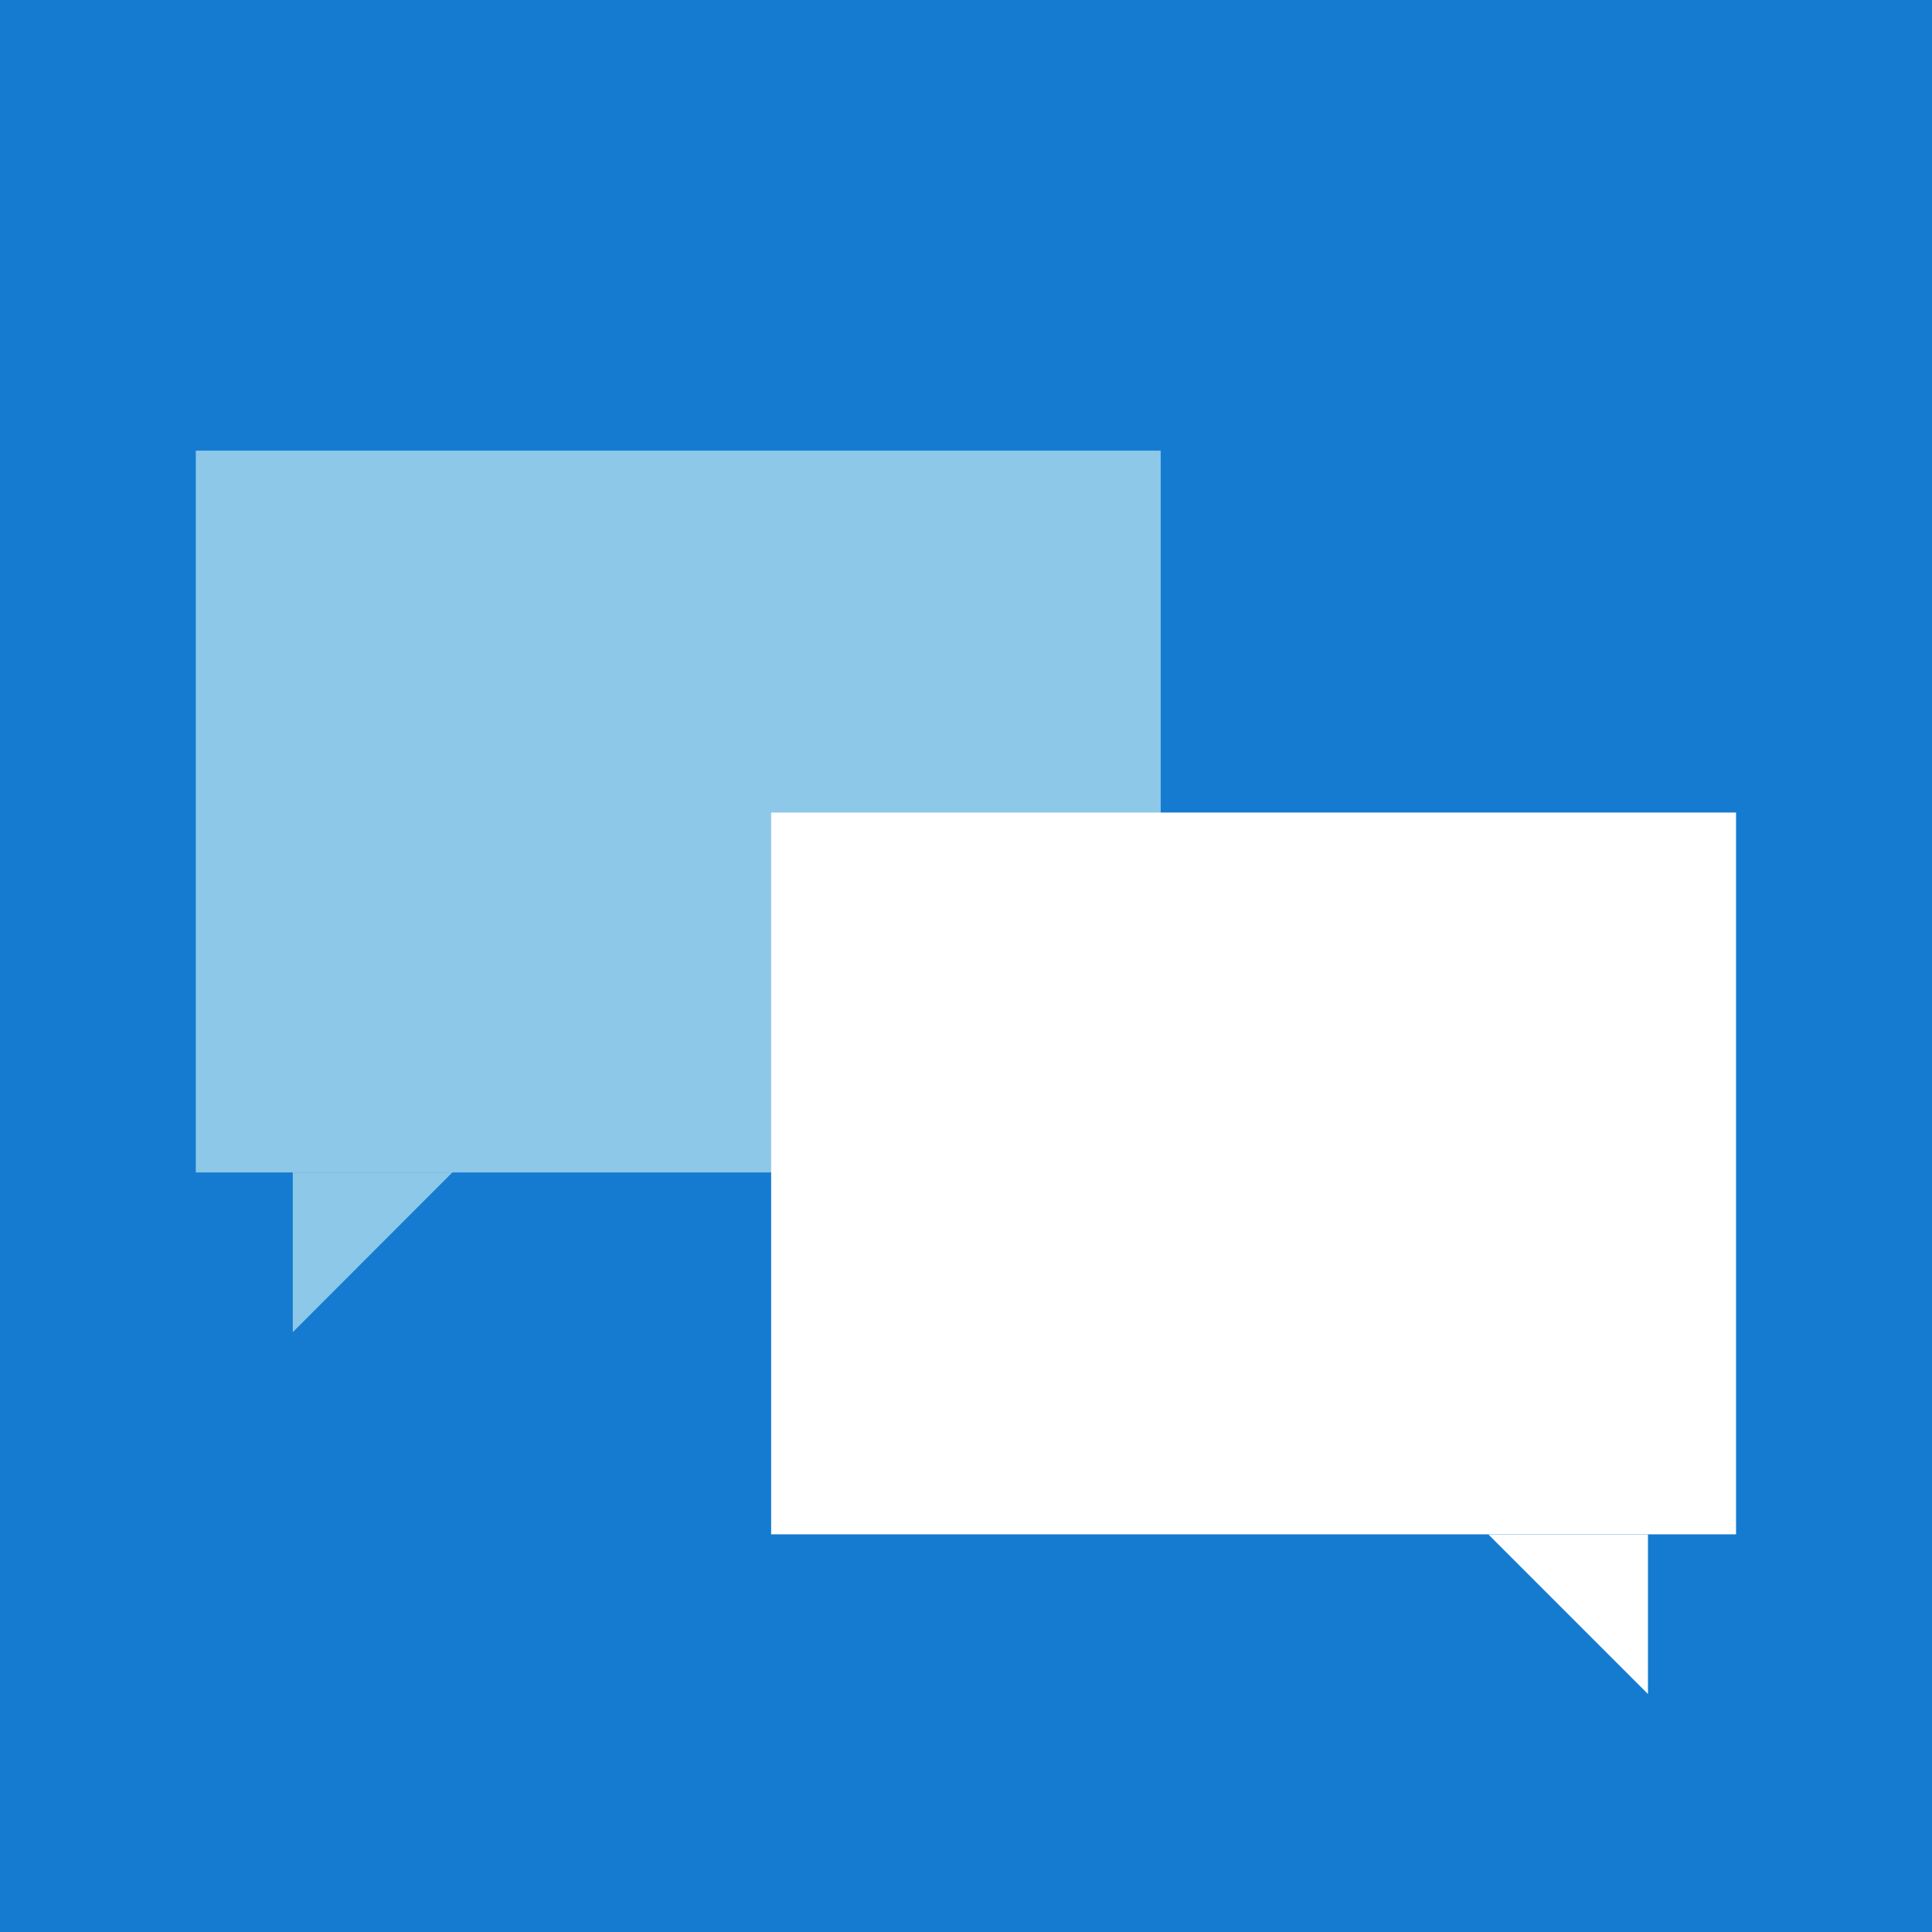
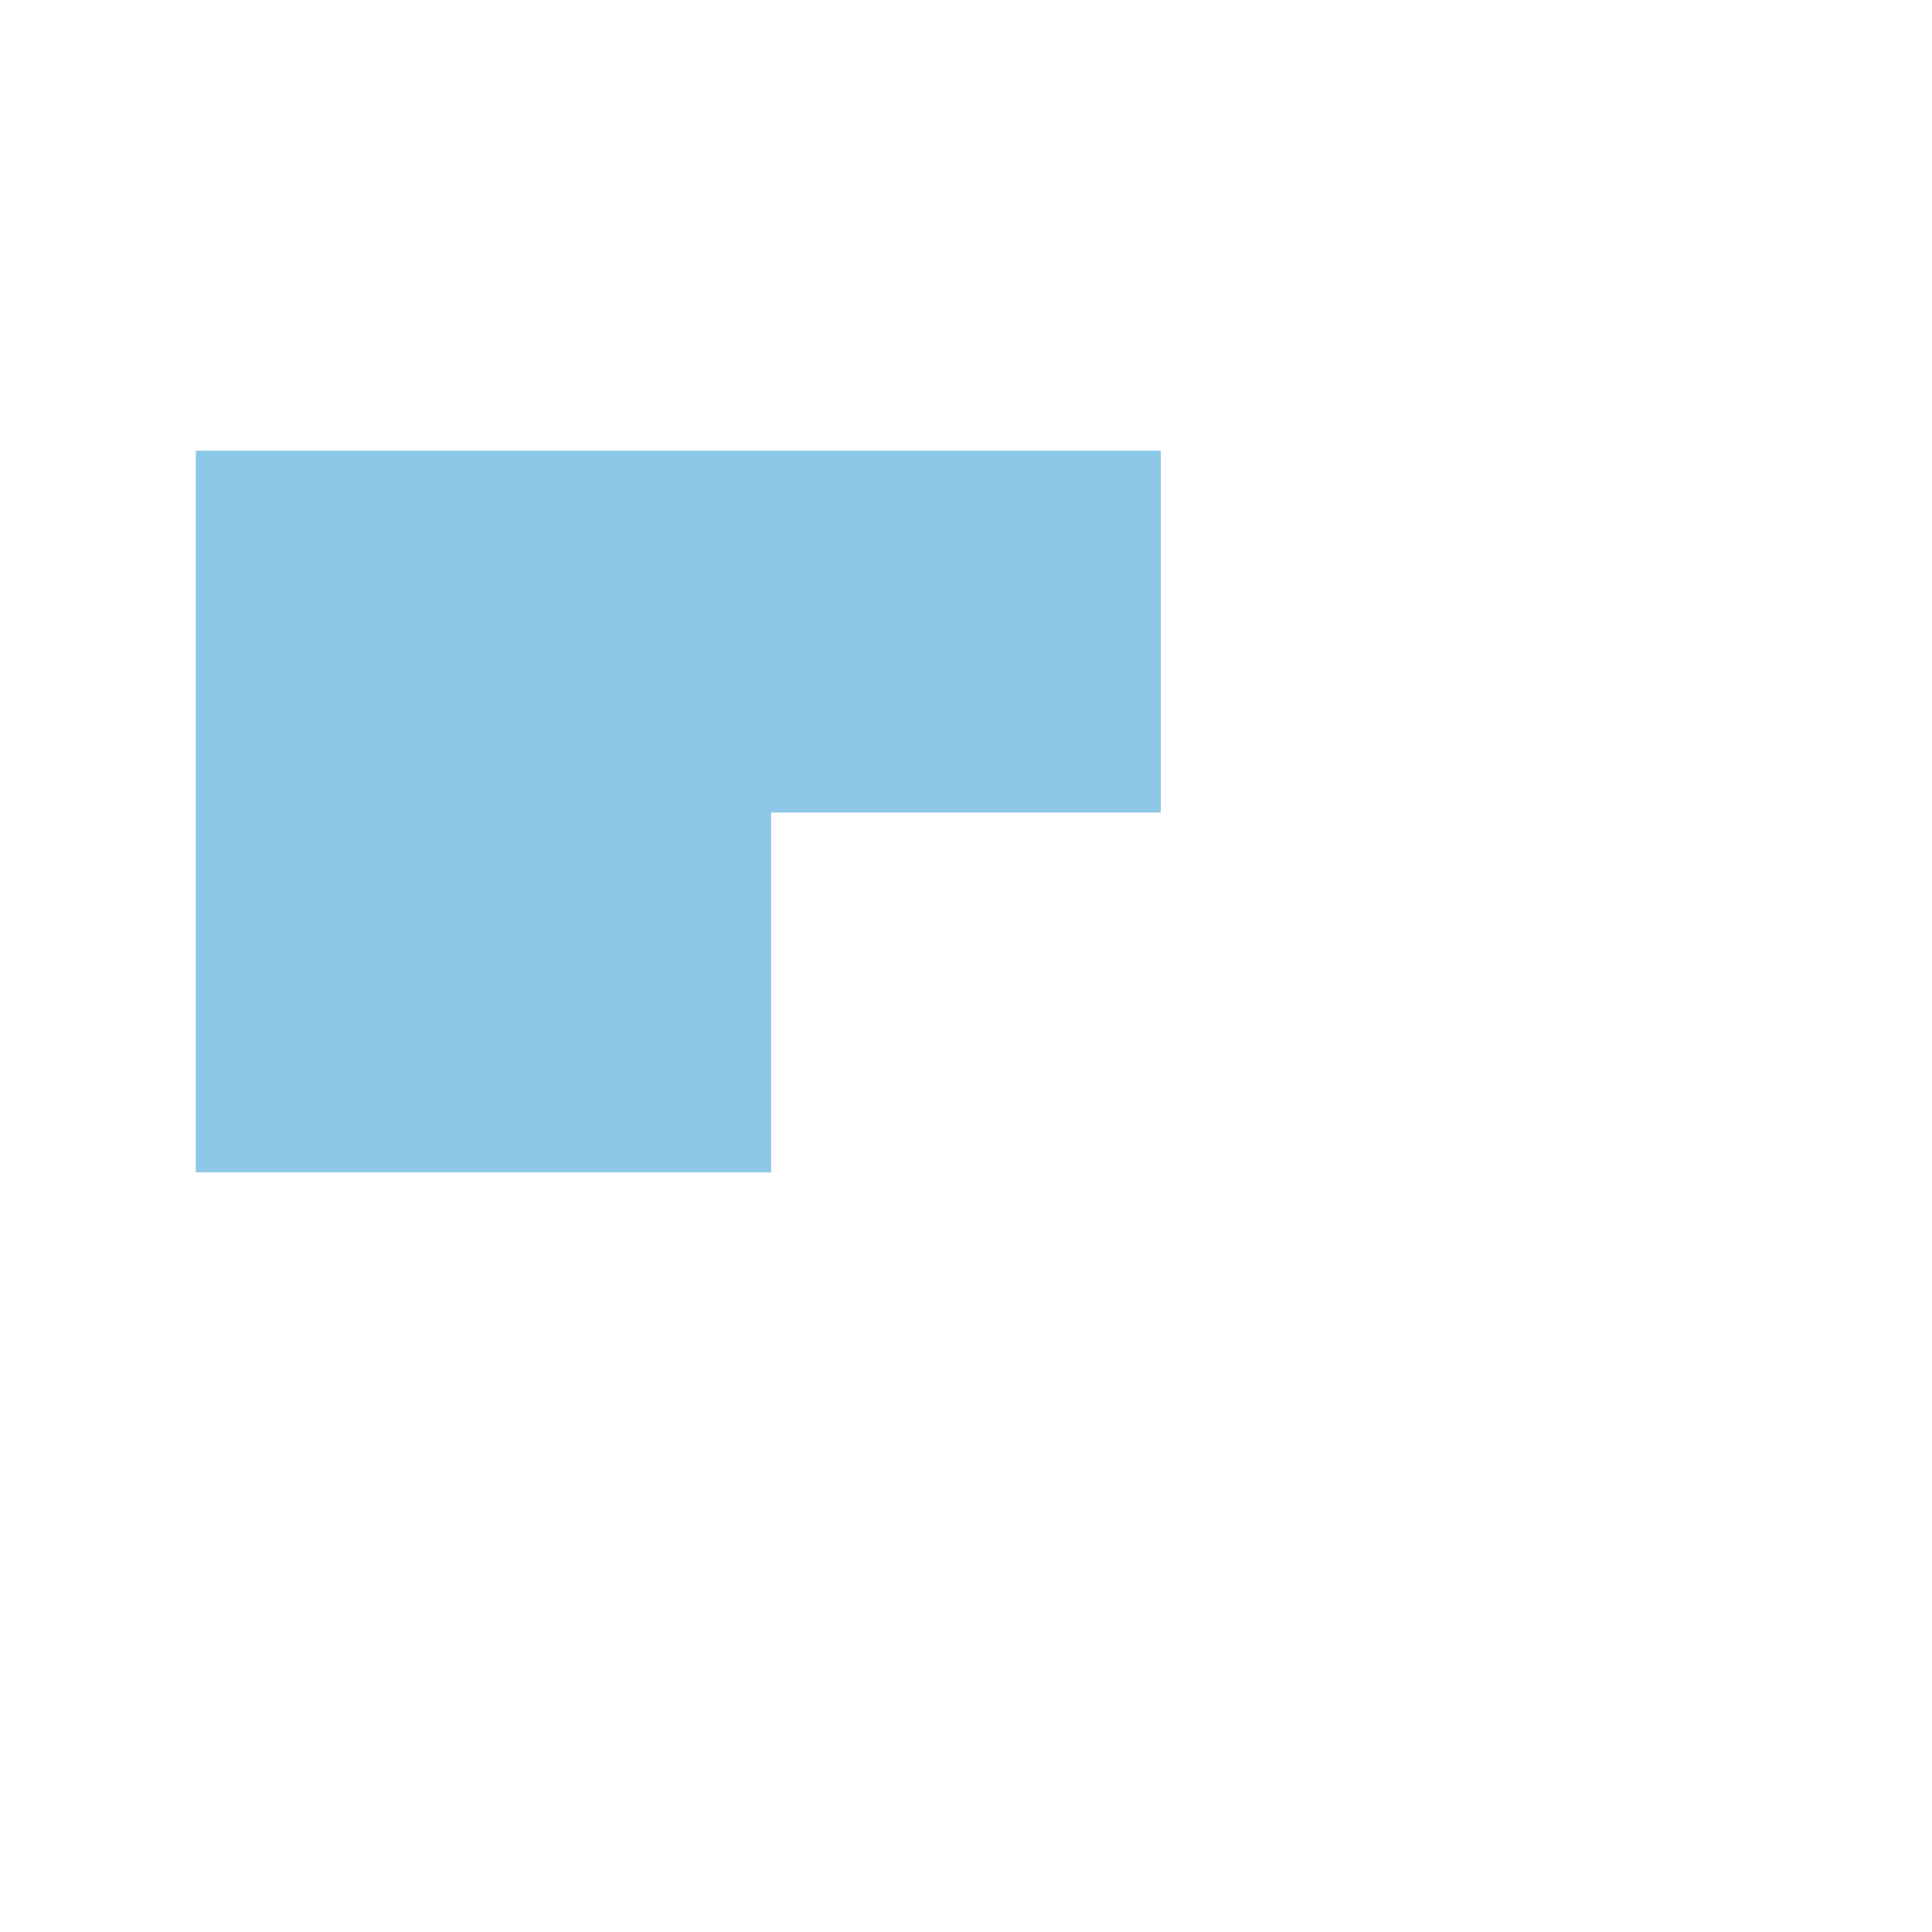
<svg xmlns="http://www.w3.org/2000/svg" width="64" height="64" viewBox="0 0 64 64" fill="none">
  <g id="Group 311">
    <g id="Group">
-       <path id="Vector" d="M64 0H0V64H64V0Z" fill="#147BD1" />
      <g id="Group_2">
        <g id="Group_3">
          <g id="Group_4">
            <path id="Vector_2" d="M38.45 14.928H6.486V38.839H38.45V14.928Z" fill="#8DC8E8" />
          </g>
-           <path id="Vector_3" d="M9.699 38.85V44.13L14.985 38.838H9.699" fill="#8DC8E8" />
        </g>
        <g id="Group_5">
          <path id="Vector_4" d="M57.509 26.916H25.545V50.827H57.509V26.916Z" fill="white" />
        </g>
      </g>
    </g>
-     <path id="Vector_5" d="M54.579 50.83H49.305L54.591 56.116V50.83" fill="white" />
  </g>
</svg>